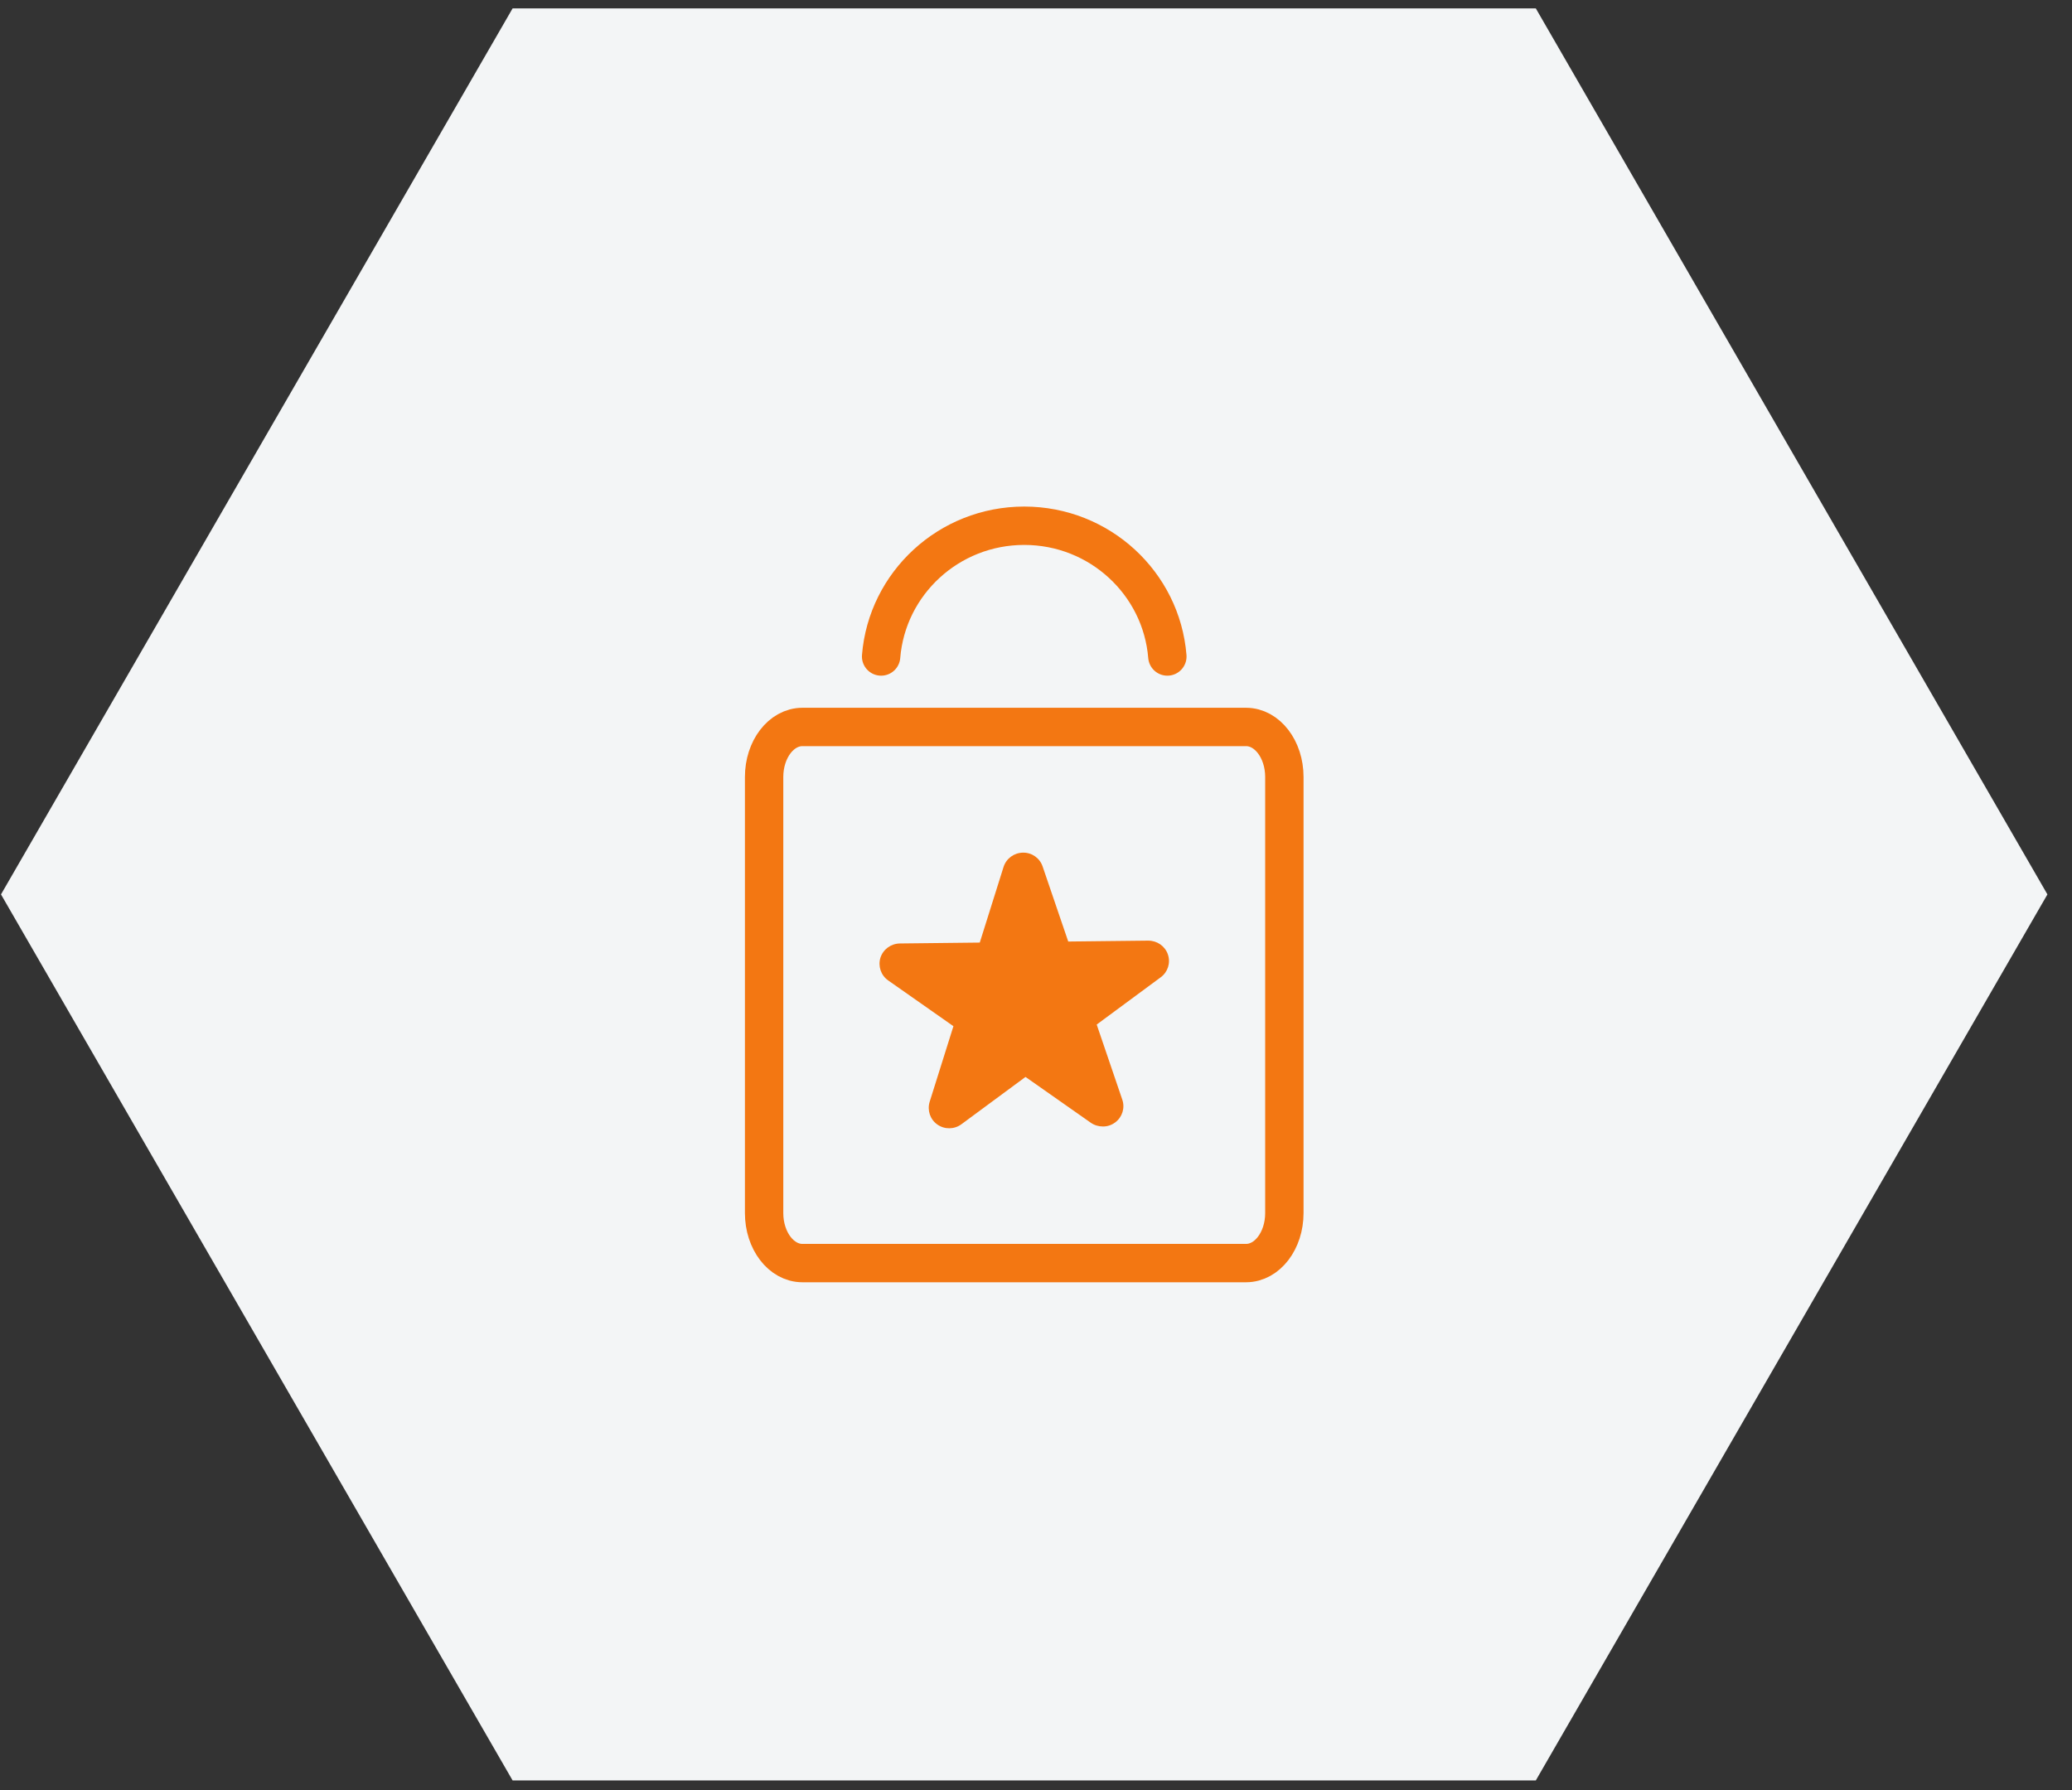
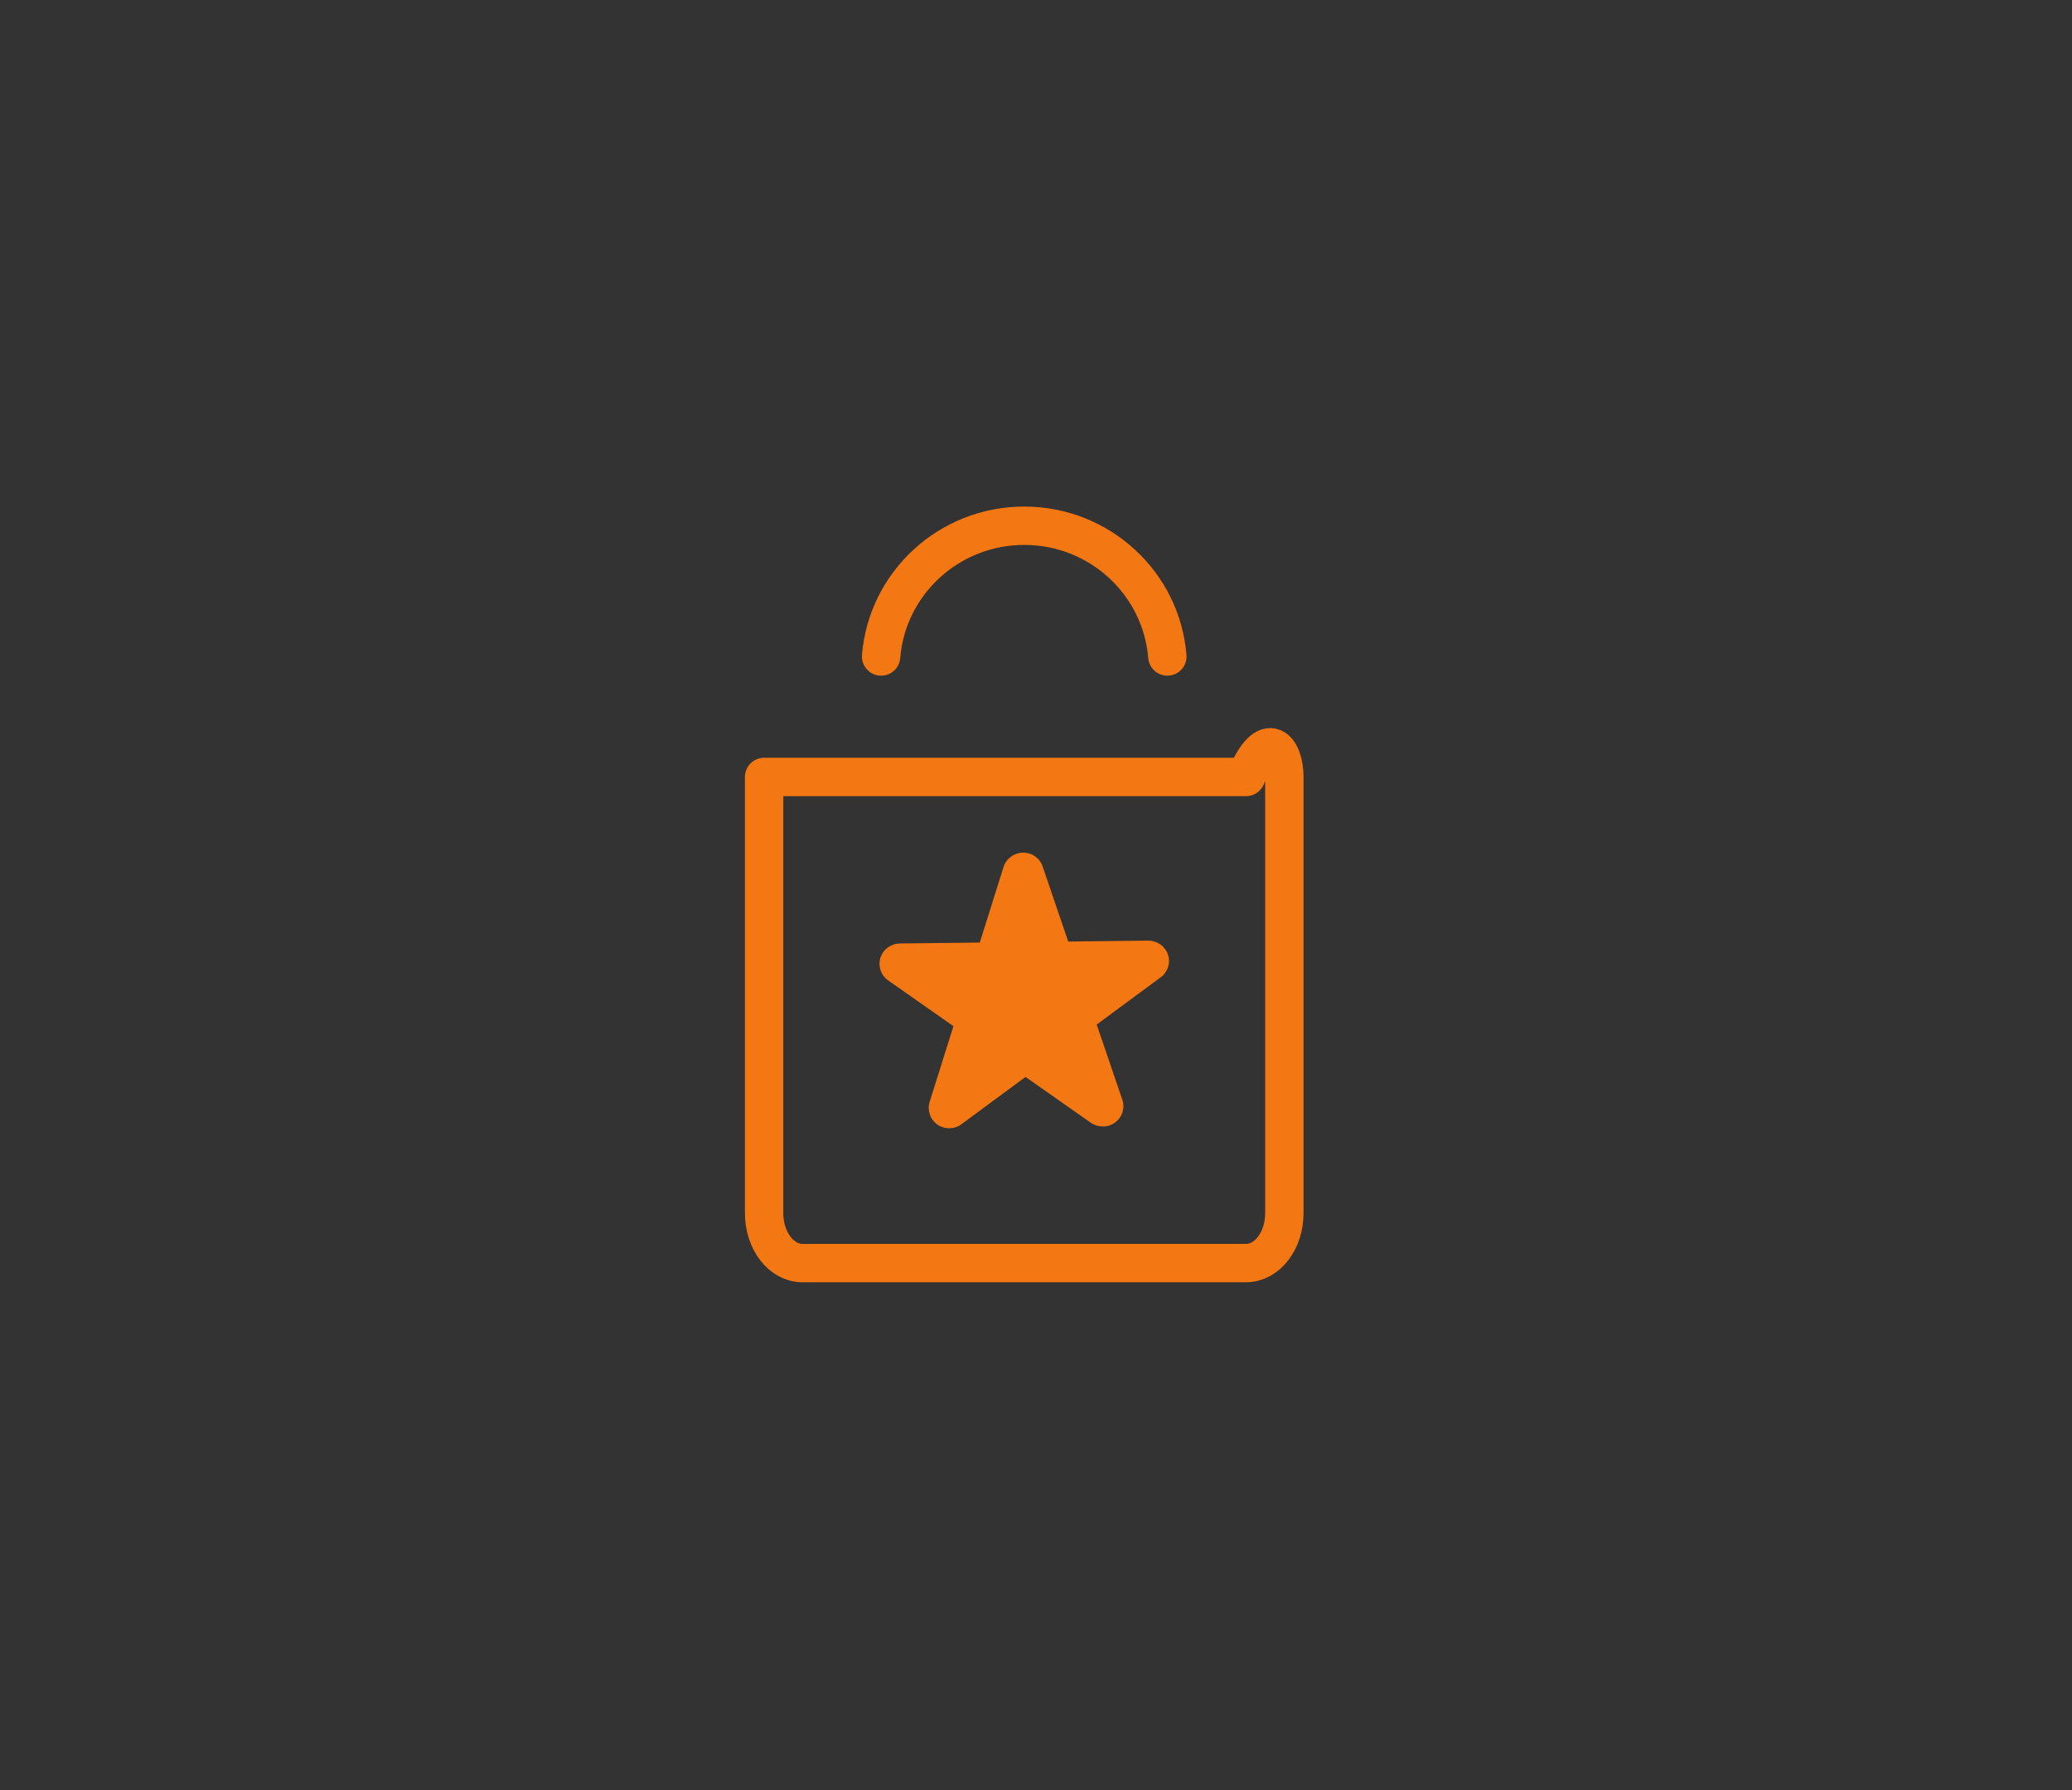
<svg xmlns="http://www.w3.org/2000/svg" width="81" height="70" viewBox="0 0 81 70" fill="none">
  <rect x="0" y="0" width="81" height="70" fill="#333333" stroke="none" />
-   <path d="M60.039 0.328L80.039 34.969L60.039 69.61H20.039L0.039 34.969L20.039 0.328L60.039 0.328Z" fill="#F3F5F6" />
-   <path d="M50.209 30.377V47.428C50.209 48.508 49.54 49.383 48.711 49.383H31.369C30.54 49.383 29.871 48.508 29.871 47.428V30.377C29.871 29.297 30.54 28.422 31.369 28.422H48.711C49.54 28.422 50.209 29.297 50.209 30.377Z" stroke="#F37712" stroke-width="1.5" stroke-linejoin="round" />
+   <path d="M50.209 30.377V47.428C50.209 48.508 49.54 49.383 48.711 49.383H31.369C30.54 49.383 29.871 48.508 29.871 47.428V30.377H48.711C49.54 28.422 50.209 29.297 50.209 30.377Z" stroke="#F37712" stroke-width="1.5" stroke-linejoin="round" />
  <path d="M43.116 44.042C42.95 44.042 42.784 43.995 42.642 43.896L40.09 42.105L37.586 43.954C37.307 44.16 36.928 44.166 36.644 43.966C36.36 43.767 36.242 43.408 36.342 43.08L37.272 40.121L34.72 38.331C34.436 38.132 34.318 37.773 34.418 37.445C34.525 37.116 34.827 36.893 35.176 36.887L38.302 36.852L39.232 33.894C39.338 33.565 39.64 33.342 39.99 33.336C40.339 33.33 40.647 33.547 40.759 33.876L41.76 36.811L44.886 36.776C45.235 36.776 45.543 36.987 45.656 37.316C45.768 37.644 45.656 38.002 45.377 38.208L42.873 40.057L43.873 42.992C43.986 43.32 43.873 43.678 43.595 43.884C43.453 43.989 43.293 44.042 43.127 44.042H43.116Z" fill="#F37712" />
  <path d="M34.445 25.667C34.676 22.809 37.092 20.555 40.04 20.555C42.989 20.555 45.404 22.809 45.635 25.667" stroke="#F37712" stroke-width="1.5" stroke-linecap="round" stroke-linejoin="round" />
</svg>